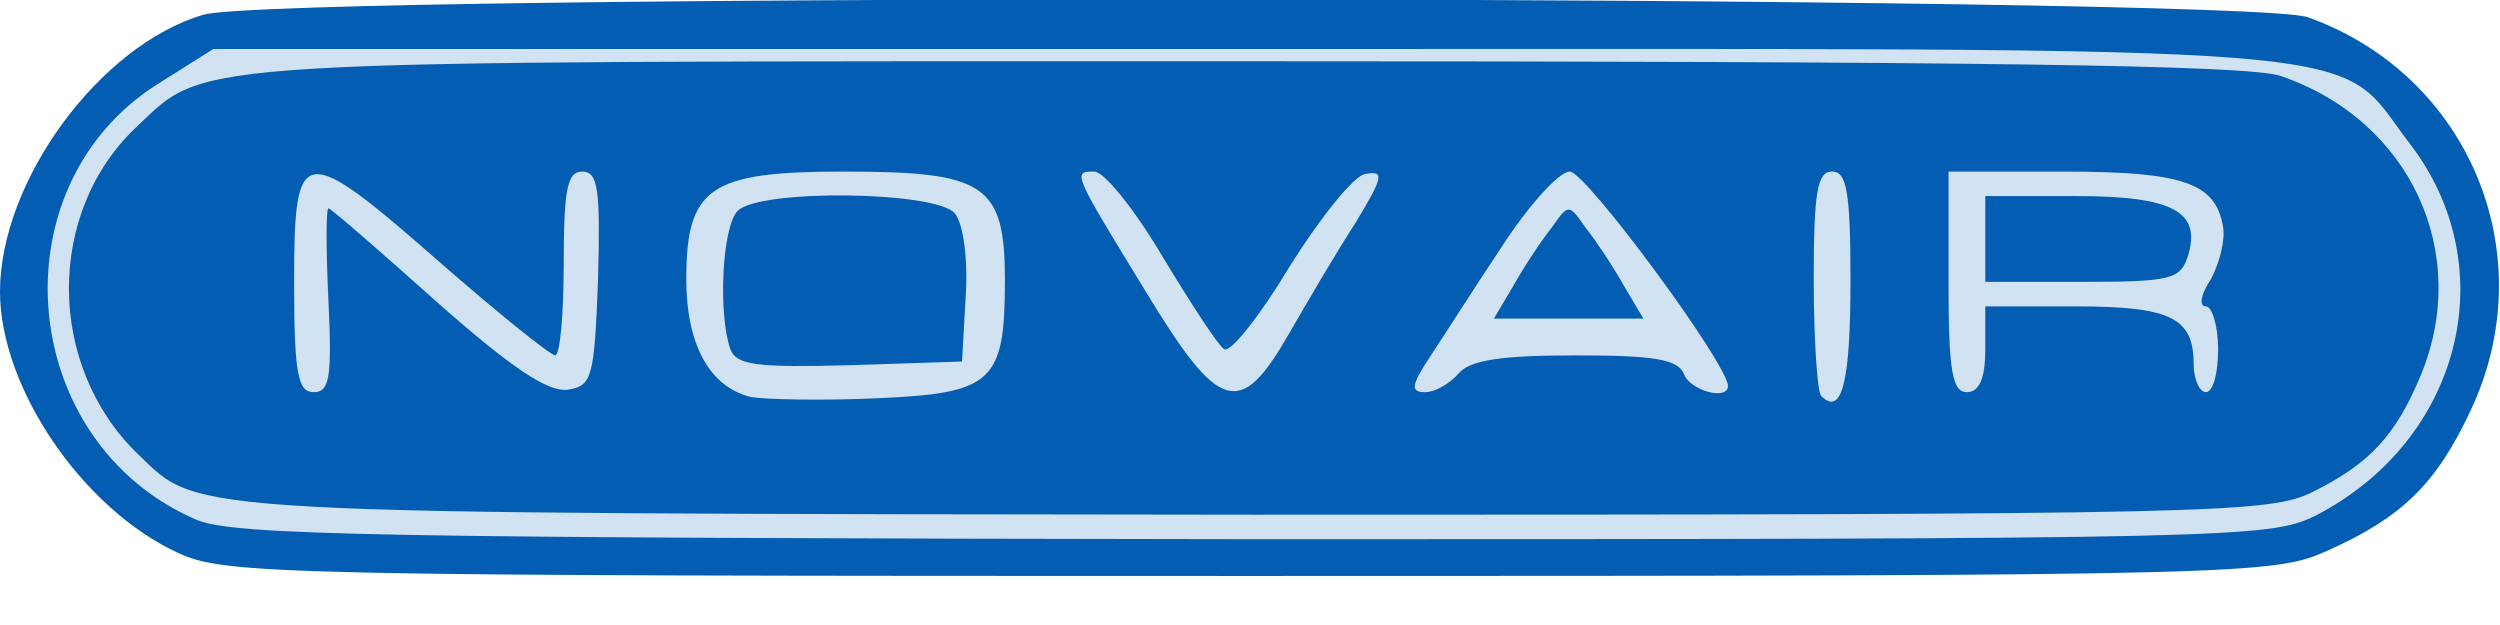
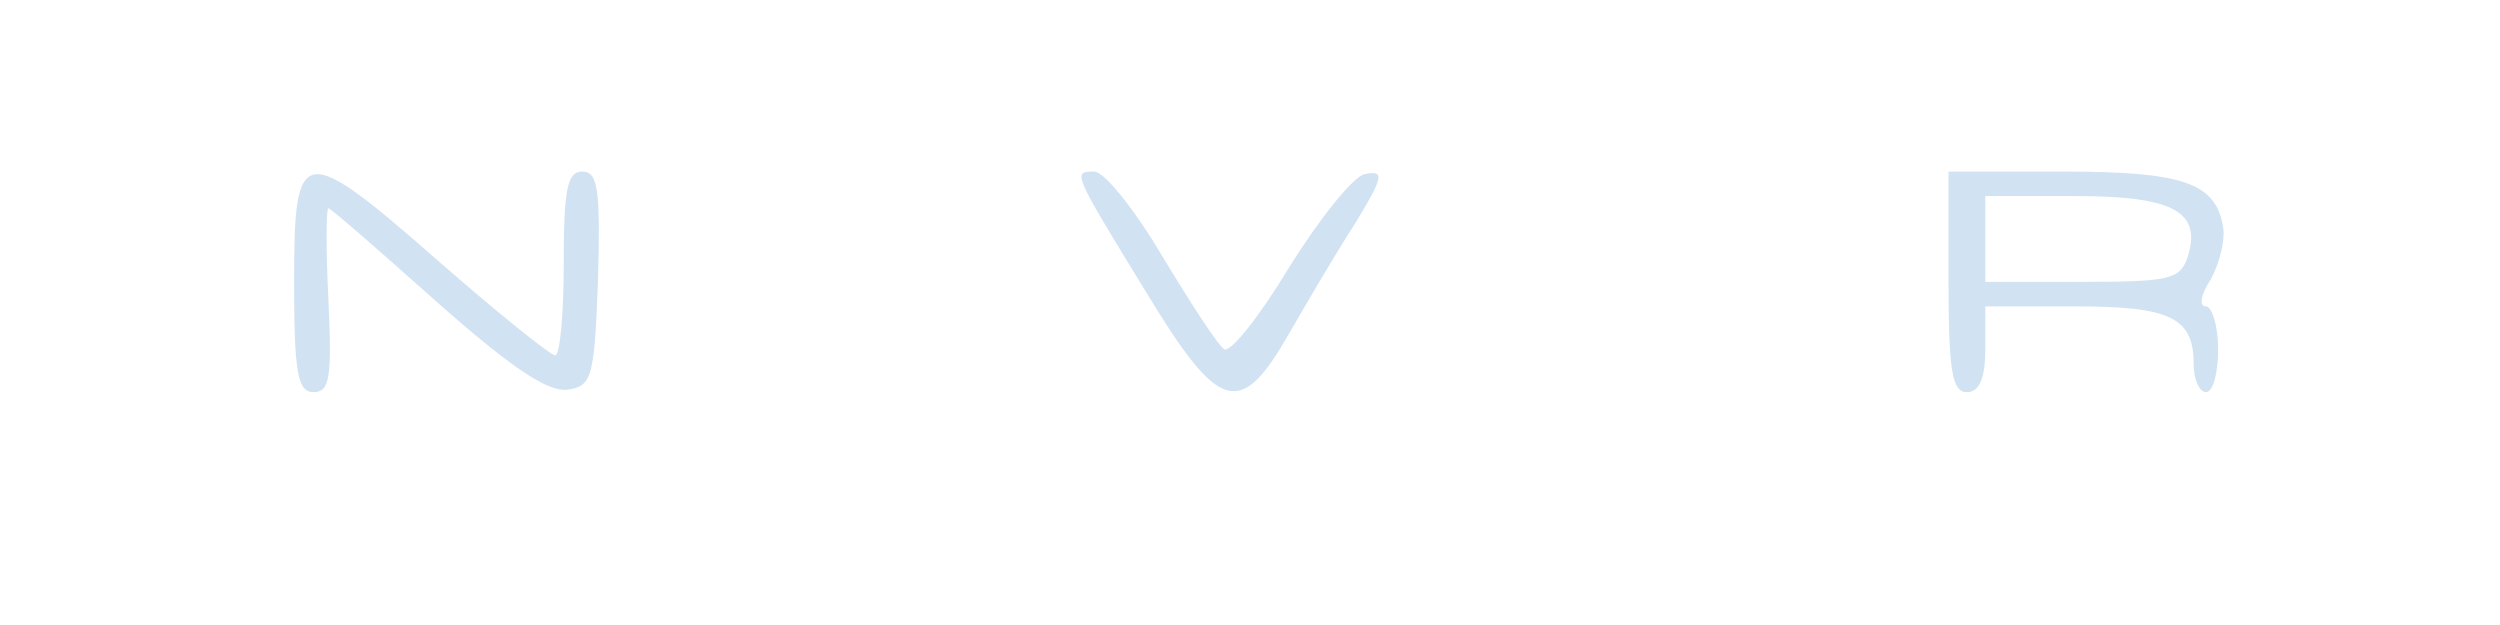
<svg xmlns="http://www.w3.org/2000/svg" version="1.0" width="204px" height="51px" viewBox="0 0 204 51" preserveAspectRatio="xMidYMid meet">
  <g fill="#035db3">
-     <path d="M14.5 45.1 c-7.8 -3.6 -14.5 -13.5 -14.5 -21.3 0 -9 8.1 -20.1 16.6 -22.6 6.3 -1.8 166.4 -1.6 171.7 0.2 13.2 4.7 19.3 19.4 13.3 32.1 -2.8 6 -5.6 8.7 -11.6 11.4 -4.4 2 -6.1 2.1 -88 2.1 -79.3 0 -83.7 -0.1 -87.5 -1.9z" />
-   </g>
+     </g>
  <g fill="#d1e2f2">
-     <path d="M16 42.4 c-14.6 -6.3 -16.4 -27.1 -3.2 -35.5 l4.6 -2.9 84.6 0 c95.3 0 88.2 -0.6 94.7 7.8 7.7 10.1 4.1 24.2 -7.8 30.3 -3.7 1.8 -6.6 1.9 -86.6 1.9 -71.7 -0.1 -83.3 -0.3 -86.3 -1.6z m172.8 -2.3 c4.6 -2.3 6.7 -4.6 8.7 -9.4 4.2 -10 -0.8 -20.9 -11.4 -24.5 -2.5 -0.9 -25 -1.2 -84.3 -1.2 -87.5 0 -84.8 -0.2 -90.6 5.3 -7.5 7 -7.4 19.6 0.1 26.8 5.1 4.9 2.7 4.8 91 4.9 79.3 0 82.9 -0.1 86.5 -1.9z" />
-     <path d="M61.3 32.4 c-3.4 -0.8 -5.3 -4.3 -5.3 -9.6 0 -7.5 1.9 -8.8 12.8 -8.8 11.6 0 13.2 1 13.2 8.9 0 8.3 -1 9.2 -10.5 9.6 -4.4 0.2 -9 0.1 -10.2 -0.1z m17.5 -8.2 c0.2 -3.1 -0.2 -6 -0.9 -6.8 -1.5 -1.8 -15.9 -2 -17.7 -0.2 -1.3 1.3 -1.6 8.5 -0.6 11.3 0.5 1.3 2.1 1.5 9.8 1.3 l9.1 -0.3 0.3 -5.3z" />
-     <path d="M148.6 32.3 c-0.3 -0.3 -0.6 -4.6 -0.6 -9.5 0 -7.2 0.3 -8.8 1.5 -8.8 1.2 0 1.5 1.7 1.5 8.9 0 8.3 -0.7 11.1 -2.4 9.4z" />
    <path d="M24 23 c0 -11.4 0.6 -11.5 12 -1.5 4.7 4.1 8.8 7.4 9.3 7.5 0.4 0 0.7 -3.4 0.7 -7.5 0 -6.1 0.3 -7.5 1.5 -7.5 1.3 0 1.5 1.4 1.3 8.8 -0.3 8.1 -0.5 8.7 -2.5 9 -1.6 0.2 -4.6 -1.8 -10.7 -7.2 -4.7 -4.2 -8.6 -7.6 -8.8 -7.6 -0.2 0 -0.2 3.4 0 7.5 0.3 6.3 0.1 7.5 -1.2 7.5 -1.3 0 -1.6 -1.5 -1.6 -9z" />
    <path d="M93.5 23.8 c-6 -9.8 -6 -9.8 -4.2 -9.8 0.8 0 3.3 3.1 5.6 7 2.3 3.8 4.5 7.2 5 7.5 0.5 0.3 2.9 -2.7 5.3 -6.7 2.5 -4 5.3 -7.5 6.2 -7.6 1.6 -0.3 1.5 0.2 -0.8 4 -1.5 2.3 -3.9 6.4 -5.4 9 -4 7 -5.7 6.5 -11.7 -3.4z" />
-     <path d="M116.7 29.1 c1 -1.5 3.6 -5.6 5.8 -8.9 2.2 -3.4 4.7 -6.2 5.6 -6.2 1.3 0 12.9 15.7 12.9 17.5 0 1.2 -3.1 0.4 -3.6 -1 -0.5 -1.2 -2.5 -1.5 -8.9 -1.5 -6.1 0 -8.6 0.4 -9.5 1.5 -0.7 0.8 -1.9 1.5 -2.7 1.5 -1.2 0 -1.2 -0.5 0.4 -2.9z m15.8 -5.8 c-0.9 -1.6 -2.3 -3.7 -3.1 -4.7 -1.4 -2 -1.4 -2 -2.8 0 -0.8 1 -2.2 3.1 -3.1 4.7 l-1.6 2.7 6.1 0 6.1 0 -1.6 -2.7z" />
    <path d="M159 23 l0 -9 9.3 0 c9.8 0 12.5 0.9 13.1 4.5 0.2 1.1 -0.3 3 -1 4.3 -0.8 1.2 -1 2.2 -0.4 2.2 0.5 0 1 1.6 1 3.5 0 1.9 -0.4 3.5 -1 3.5 -0.5 0 -1 -1 -1 -2.3 0 -3.8 -1.9 -4.7 -9.7 -4.7 l-7.3 0 0 3.5 c0 2.4 -0.5 3.5 -1.5 3.5 -1.2 0 -1.5 -1.7 -1.5 -9z m19.5 -2 c1.2 -3.7 -1.1 -5 -9.1 -5 l-7.4 0 0 3.5 0 3.5 7.9 0 c7.1 0 8 -0.2 8.6 -2z" />
  </g>
</svg>